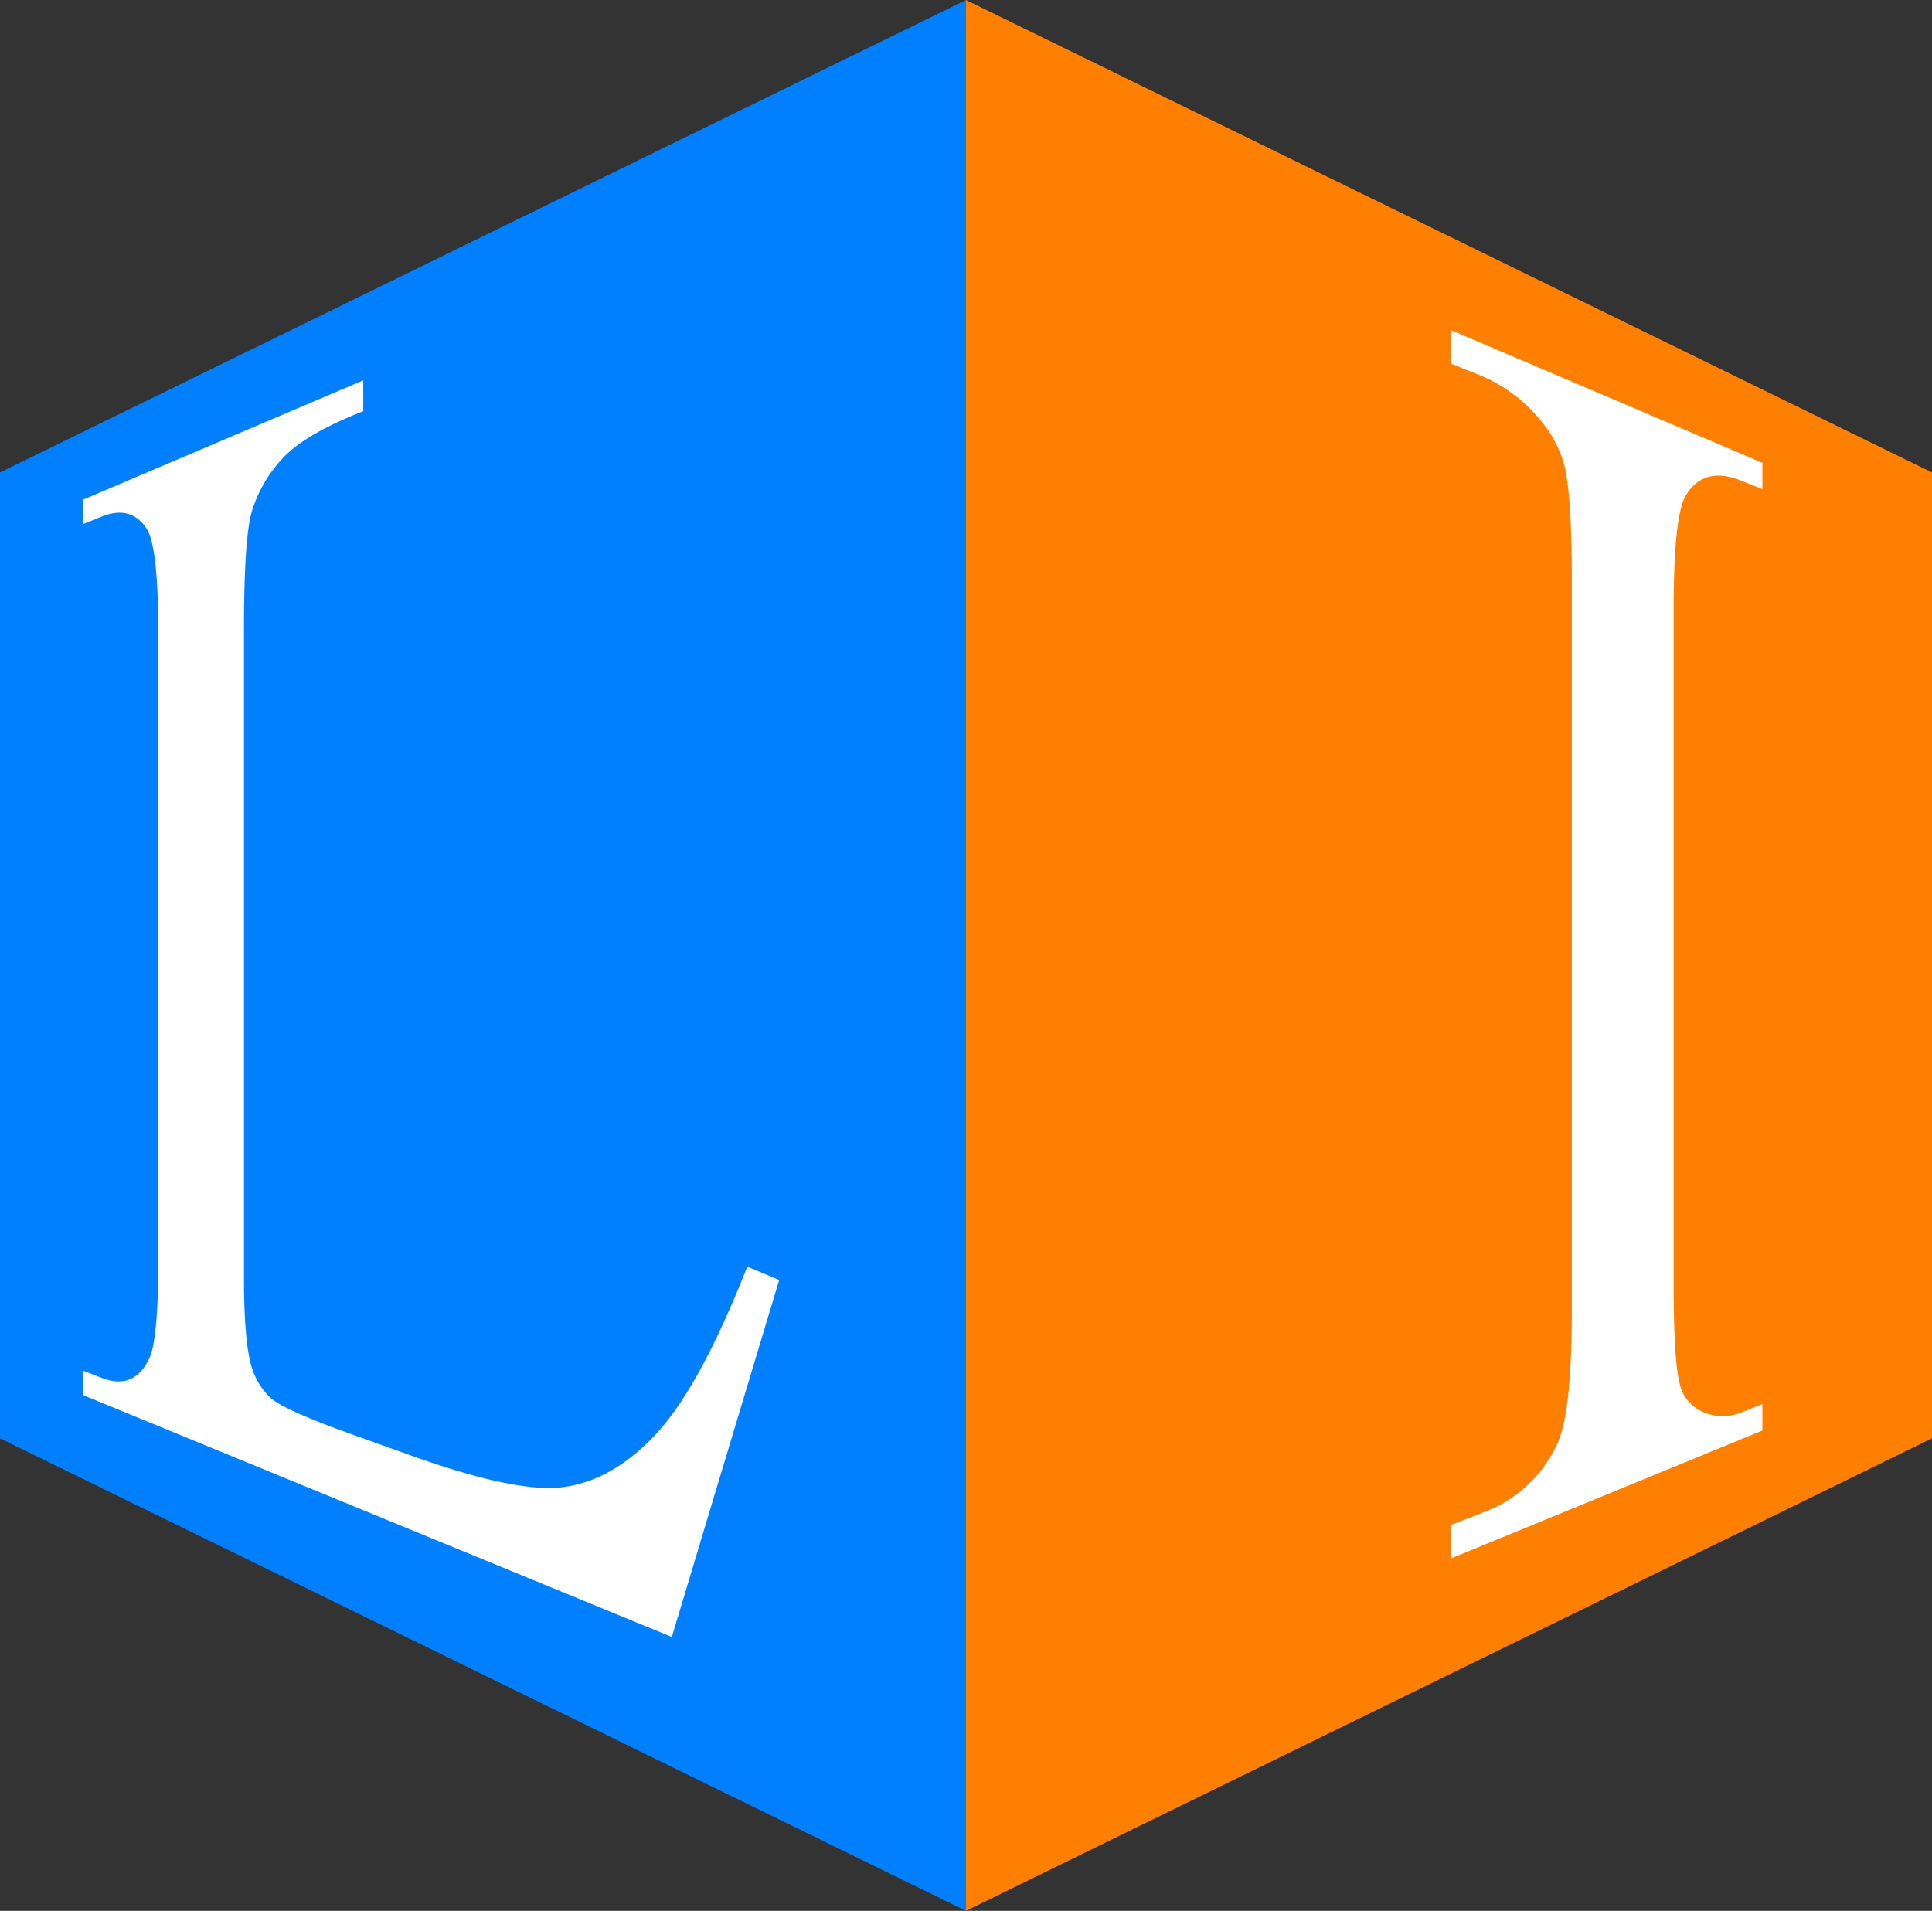
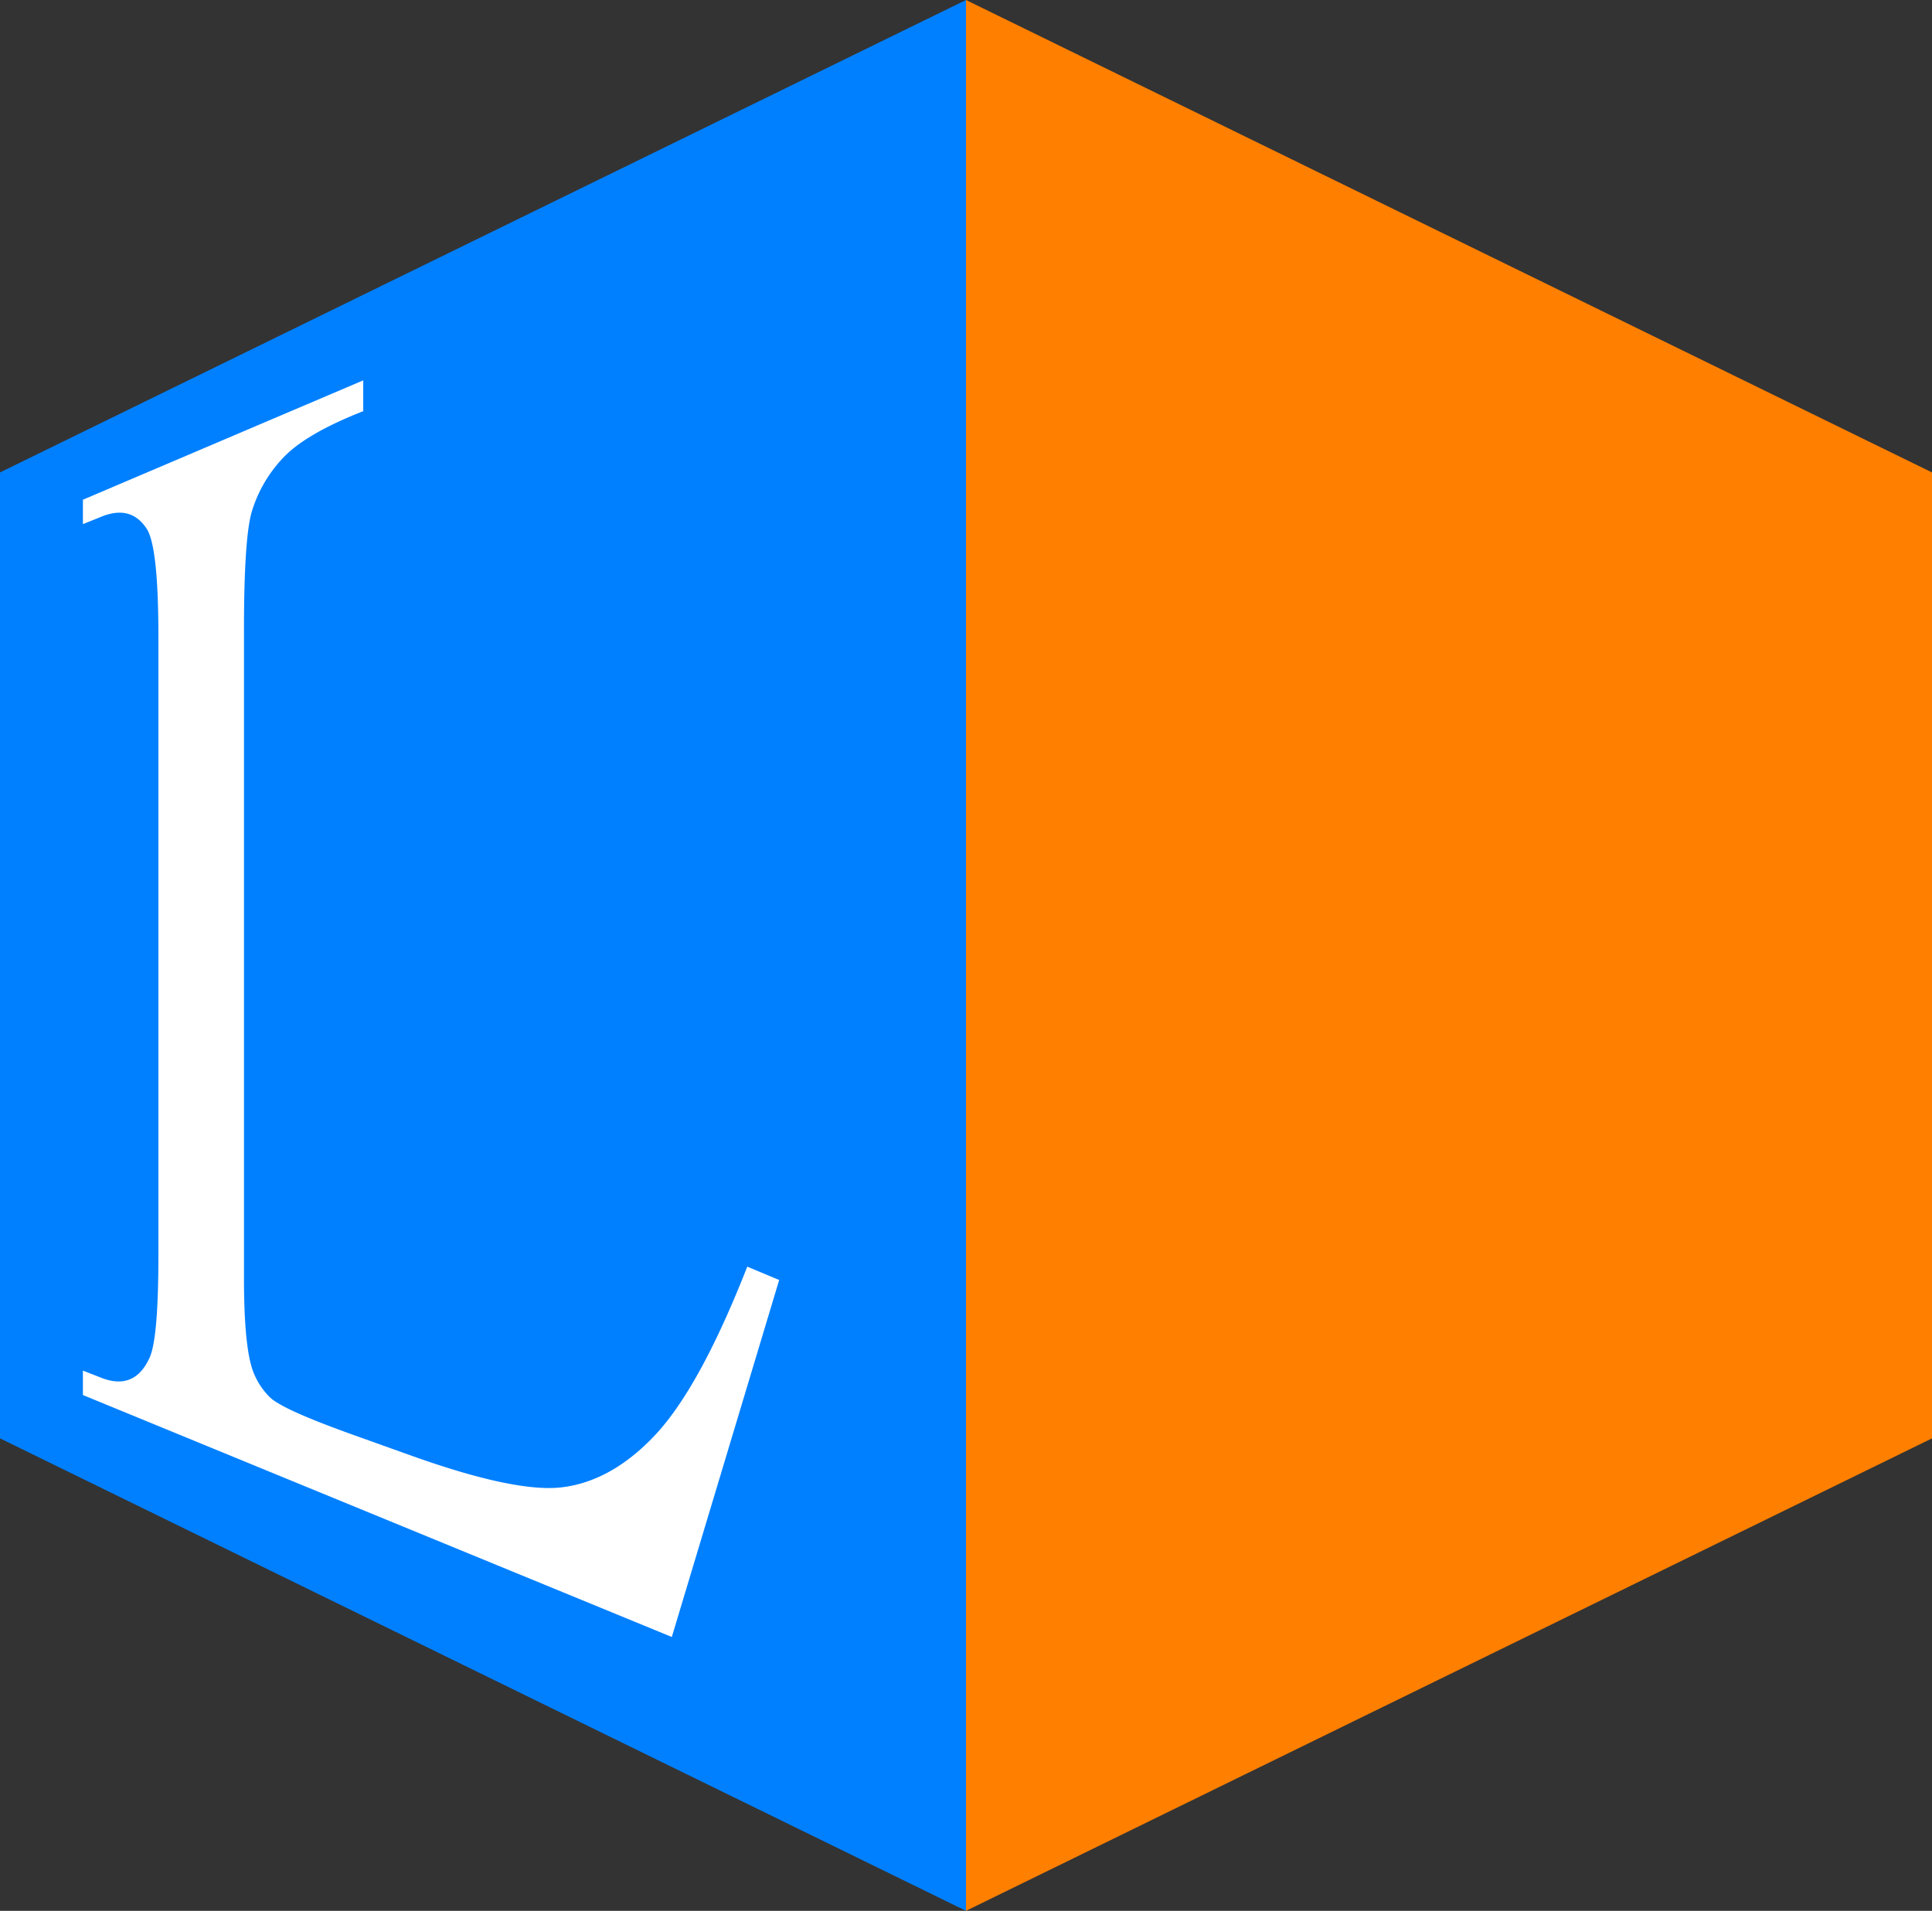
<svg xmlns="http://www.w3.org/2000/svg" viewBox="0 0 433.7 428.98">
  <rect x="0" y="0" width="433.7" height="428.98" fill="#333333" stroke="none" />
  <defs>
    <style>
      .logo-cls-1 {
        fill: #0080ff;
      }

      .logo-cls-2 {
        fill: #fff;
      }

      .logo-cls-3 {
        fill: #ff7f00;
      }
    </style>
  </defs>
  <g id="Layer_2" data-name="Layer 2">
    <g id="Layer_1-2" data-name="Layer 1">
      <g>
        <g>
          <polygon class="logo-cls-1" points="216.85 428.98 0 322.91 0 106.06 216.85 0 216.85 428.98" />
          <path class="logo-cls-2" d="M167.75,284.36l7.16,3-24.1,80.14L18.61,313.18V307.7l4.21,1.64c4.92,1.9,8.56.4,10.8-4.63q1.93-4.38,1.94-22.8V143.05q0-20.15-2.58-24.26c-2.35-3.68-5.76-4.59-10.16-2.82l-4.21,1.7v-5.48l62.93-26.8v6.92c-9,3.53-15.06,7.14-18.41,10.93a30.22,30.22,0,0,0-6.63,11.69q-1.74,6.09-1.73,26.71v145.3c0,9.44.57,16.1,1.73,20a16.11,16.11,0,0,0,4.09,6.75c1.88,1.83,7.91,4.57,18.64,8.41l13.16,4.71c15.12,5.41,26.64,7.92,33.64,7.1,7.29-.85,14.22-4.61,20.72-11.41C153.49,315.47,160.49,302.86,167.75,284.36Z" />
        </g>
        <g>
          <polygon class="logo-cls-3" points="433.7 322.91 216.85 428.98 216.85 0 433.7 106.06 433.7 322.91" />
-           <path class="logo-cls-2" d="M395.63,315.23v5.93l-70,28.75v-7.53l7.18-2.78a29.46,29.46,0,0,0,16.92-15.8c2.09-4.75,3.12-14.68,3.12-29.86V130.46q0-19.22-1.68-26a26.06,26.06,0,0,0-5.43-10.18,34.2,34.2,0,0,0-12.93-9.79l-7.18-2.9V74.08l70,29.81v5.92l-4.74-1.9c-5.56-2.25-9.76-1.17-12.46,3.34q-2.71,4.48-2.73,25.55V287.94q0,17.78,1.43,23a8.82,8.82,0,0,0,4.5,5.7,10.77,10.77,0,0,0,9.26.46Z" />
        </g>
      </g>
    </g>
  </g>
</svg>